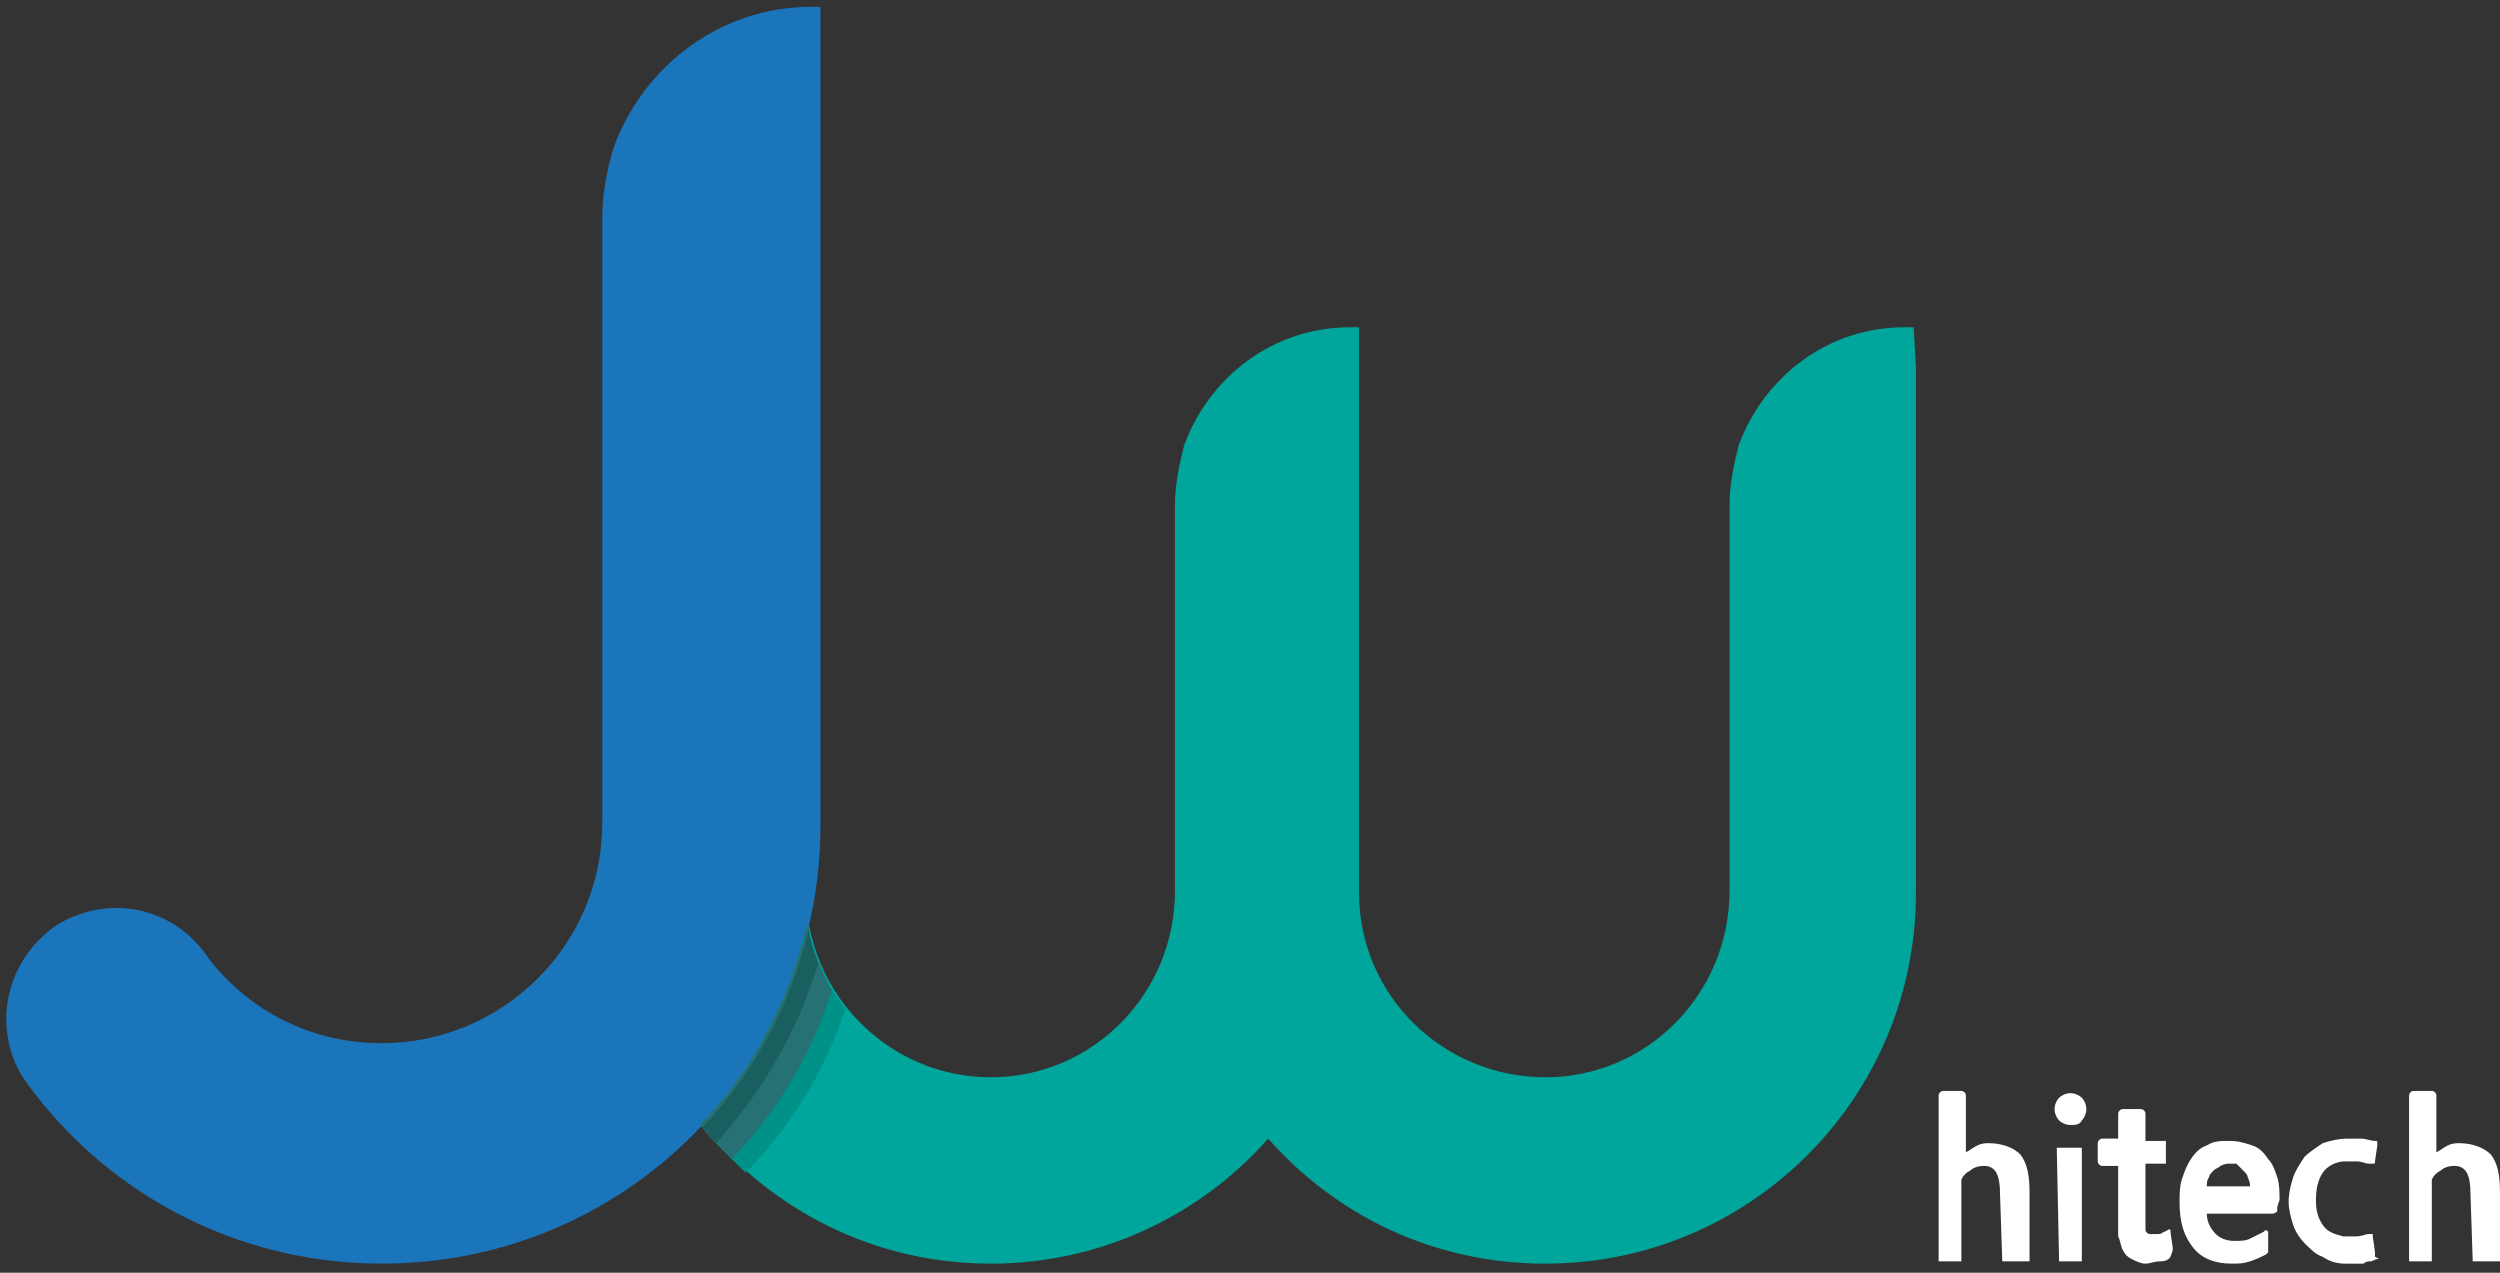
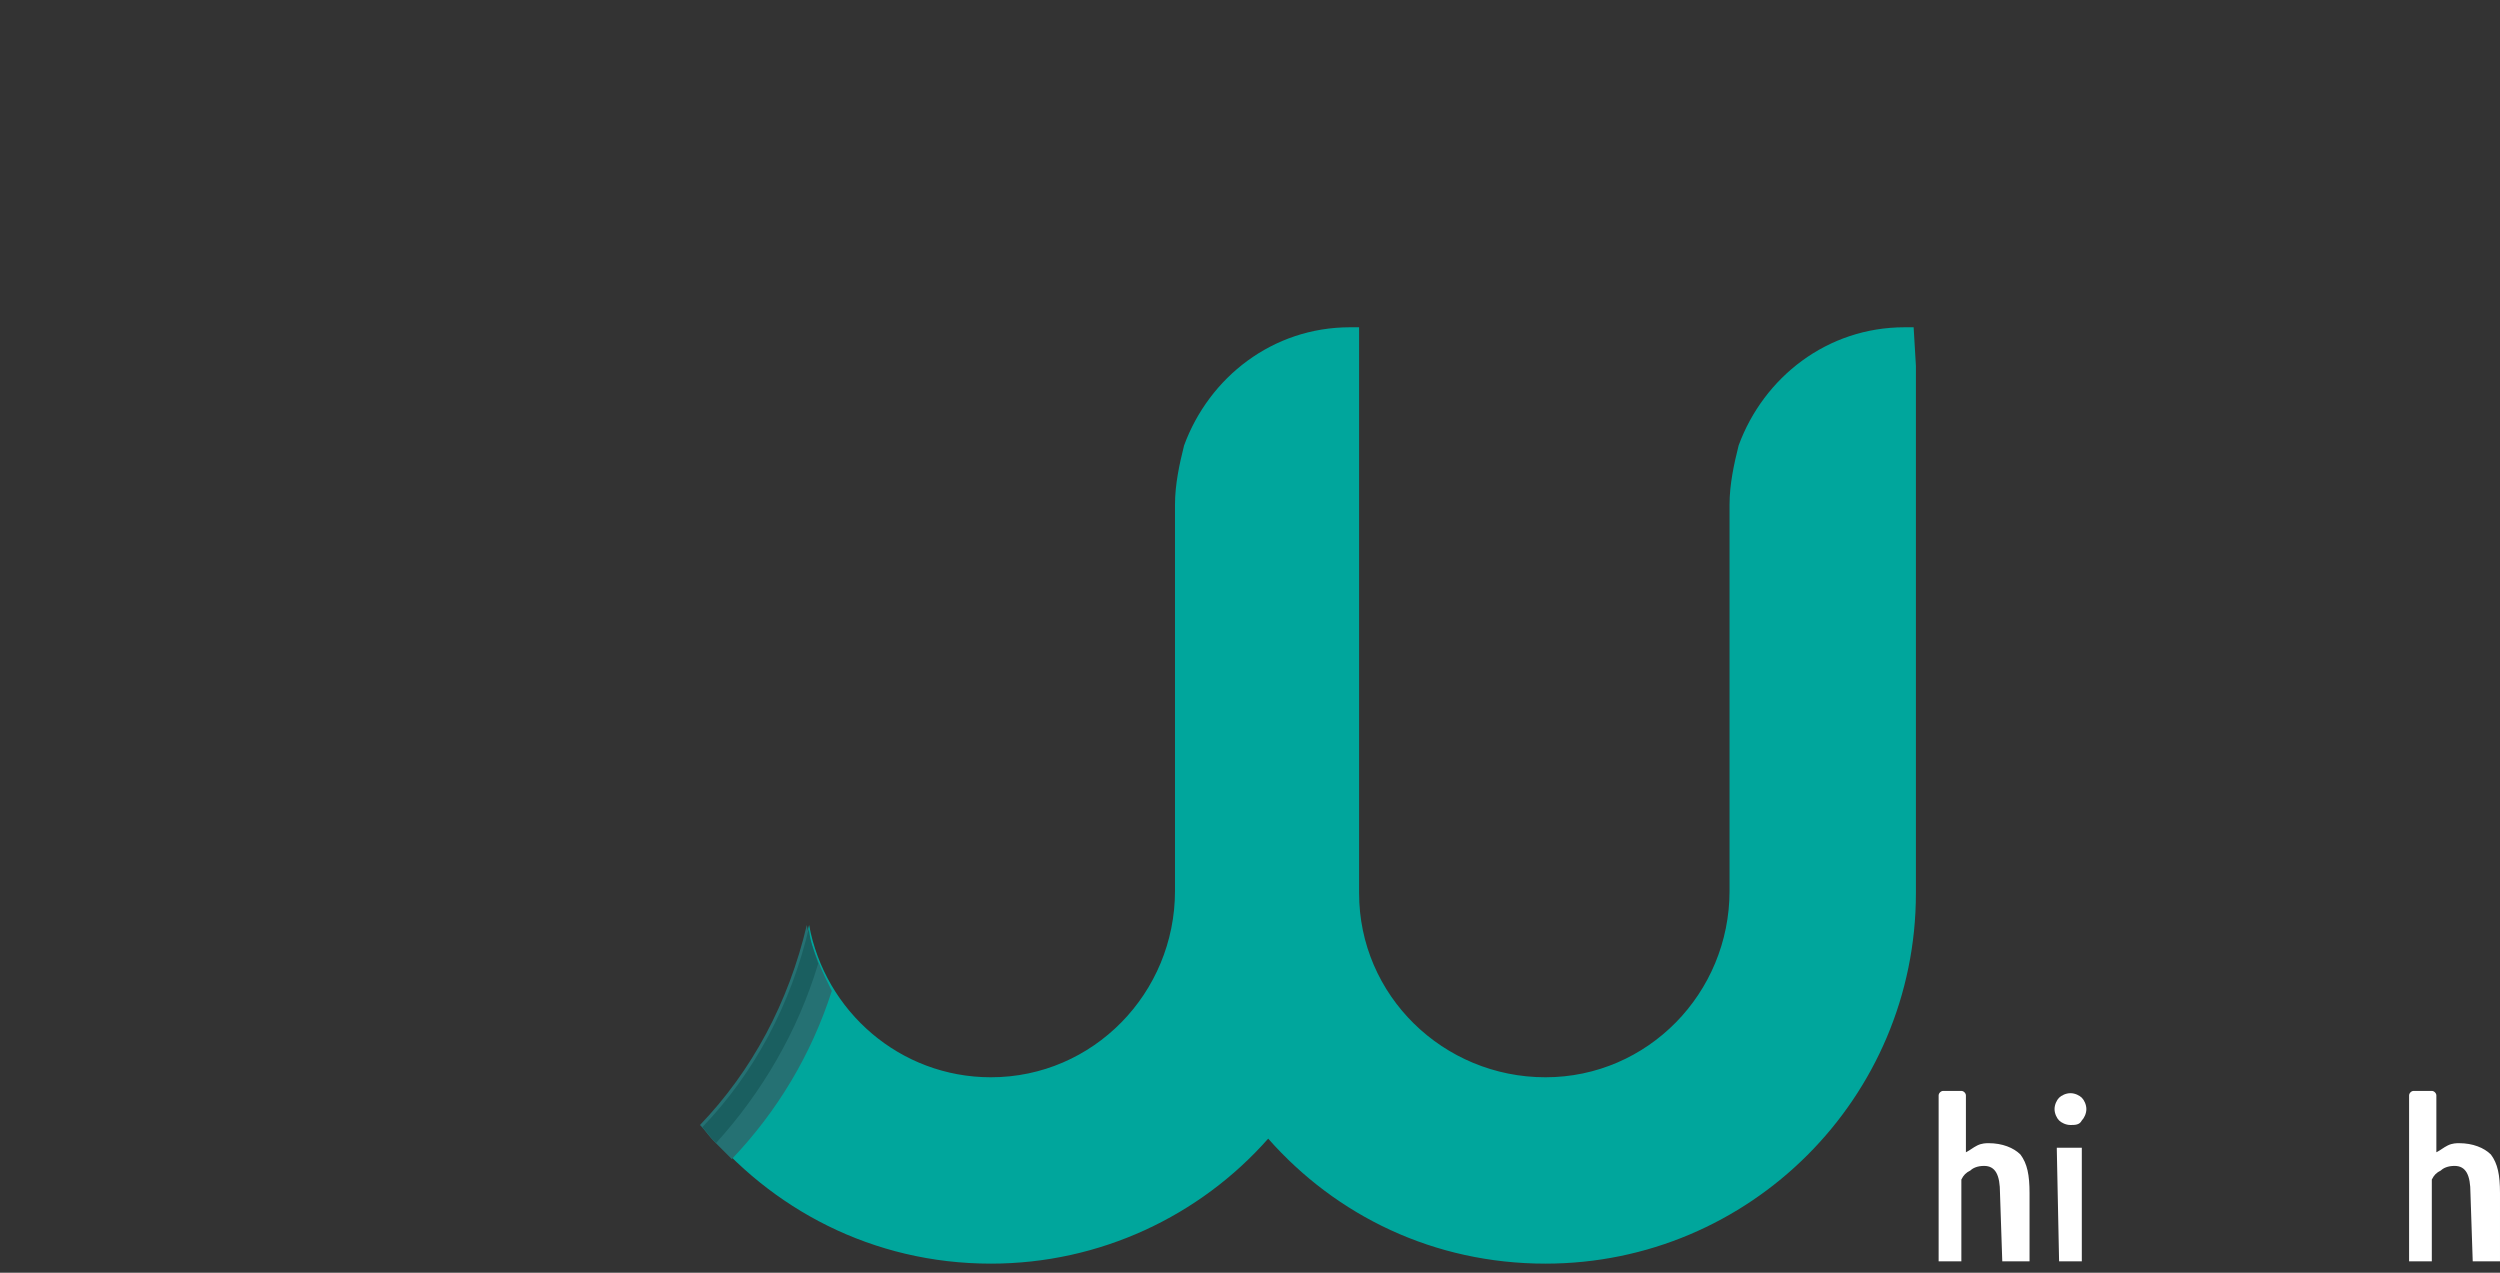
<svg xmlns="http://www.w3.org/2000/svg" version="1.1" id="Layer_1" x="0px" y="0px" viewBox="0 0 110 56" style="enable-background:new 0 0 110 56;" xml:space="preserve">
  <rect x="0" y="0" width="110" height="56" fill="#333333" stroke="none" />
  <style type="text/css">
	.st0{fill:#FFFFFF;}
	.st1{fill:#00A69C;}
	.st2{fill:#1B75BB;}
	.st3{fill:#009188;}
	.st4{fill:#257173;}
	.st5{fill:#1A5F60;}
</style>
  <g>
    <g>
      <path class="st0" d="M88.1,55.5C88,55.5,88,55.5,88.1,55.5L88.1,55.5l-0.1-3c0-0.8-0.2-1.2-0.7-1.2c-0.3,0-0.5,0.1-0.6,0.2    c-0.2,0.1-0.3,0.2-0.4,0.4v3.5c0,0.1,0,0.1,0,0.1h-0.1h-0.8c-0.1,0-0.1,0-0.1,0v-0.1v-7.2c0-0.1,0.1-0.2,0.2-0.2h0.8    c0.1,0,0.2,0.1,0.2,0.2v2.5c0.2-0.1,0.3-0.2,0.5-0.3s0.4-0.1,0.5-0.1c0.6,0,1.1,0.2,1.4,0.5c0.3,0.4,0.4,0.9,0.4,1.7v2.9    c0,0.1,0,0.1,0,0.1h-0.1C89.2,55.5,88.1,55.5,88.1,55.5z" />
      <path class="st0" d="M91.1,49.5c-0.2,0-0.4-0.1-0.5-0.2c-0.1-0.1-0.2-0.3-0.2-0.5s0.1-0.4,0.2-0.5s0.3-0.2,0.5-0.2    s0.4,0.1,0.5,0.2c0.1,0.1,0.2,0.3,0.2,0.5s-0.1,0.4-0.2,0.5C91.5,49.5,91.3,49.5,91.1,49.5z M90.6,55.5    C90.5,55.5,90.5,55.5,90.6,55.5L90.6,55.5l-0.1-4.9c0-0.1,0-0.1,0-0.1h0.1h0.9c0.1,0,0.1,0,0.1,0v0.1v4.8c0,0.1,0,0.1,0,0.1h-0.1    H90.6z" />
-       <path class="st0" d="M95.4,55.4c-0.1,0.1-0.3,0.1-0.4,0.1c-0.2,0-0.4,0.1-0.6,0.1s-0.4-0.1-0.6-0.2c-0.2-0.1-0.3-0.2-0.4-0.4    s-0.1-0.4-0.2-0.6c0-0.2,0-0.5,0-0.9v-2.2h-0.7c-0.1,0-0.2-0.1-0.2-0.2v-0.8c0-0.1,0.1-0.2,0.2-0.2h0.7V49c0-0.1,0.1-0.2,0.2-0.2    h0.8c0.1,0,0.2,0.1,0.2,0.2v1.2h0.8c0.1,0,0.1,0,0.1,0v0.1v0.8c0,0.1,0,0.1,0,0.1h-0.1h-0.8v2.1c0,0.2,0,0.4,0,0.5s0,0.2,0,0.3    s0.1,0.2,0.2,0.2s0.2,0,0.3,0c0.1,0,0.2,0,0.3-0.1c0.1,0,0.2-0.1,0.2-0.1h0.1v0.1l0.1,0.7c0,0.1,0,0.1,0,0.1    C95.5,55.4,95.4,55.4,95.4,55.4z" />
-       <path class="st0" d="M100.2,53.1c0,0.1,0,0.1,0,0.2c0,0-0.1,0.1-0.2,0.1h-2.9c0,0.4,0.2,0.7,0.4,0.9c0.2,0.2,0.5,0.3,0.8,0.3    s0.5,0,0.7-0.1s0.4-0.2,0.6-0.3c0.1-0.1,0.1-0.1,0.2,0c0,0,0,0.1,0,0.2V55c0,0.1,0,0.1,0,0.1l-0.1,0.1c-0.2,0.1-0.4,0.2-0.7,0.3    c-0.3,0.1-0.5,0.1-0.8,0.1c-0.7,0-1.3-0.2-1.7-0.7c-0.4-0.5-0.6-1.1-0.6-2c0-0.3,0-0.7,0.1-1s0.2-0.6,0.4-0.9    c0.2-0.3,0.4-0.5,0.7-0.6c0.3-0.2,0.6-0.2,1-0.2s0.7,0.1,1,0.2c0.3,0.1,0.5,0.3,0.7,0.6c0.2,0.2,0.3,0.5,0.4,0.8s0.1,0.7,0.1,1    L100.2,53.1L100.2,53.1z M98.1,51.2c-0.1,0-0.2,0-0.4,0.1c-0.1,0.1-0.2,0.1-0.3,0.2c-0.1,0.1-0.2,0.2-0.2,0.3    c-0.1,0.1-0.1,0.3-0.1,0.4H99c0-0.1,0-0.2-0.1-0.4c0-0.1-0.1-0.2-0.2-0.3s-0.2-0.2-0.3-0.3C98.4,51.2,98.3,51.2,98.1,51.2z" />
-       <path class="st0" d="M104.6,55.4c-0.1,0-0.2,0.1-0.3,0.1c-0.1,0-0.2,0-0.3,0.1c-0.1,0-0.2,0-0.4,0c-0.1,0-0.3,0-0.4,0    c-0.4,0-0.7-0.1-1-0.3c-0.3-0.1-0.5-0.3-0.8-0.6c-0.2-0.2-0.4-0.5-0.5-0.8s-0.2-0.7-0.2-1c0-0.4,0.1-0.8,0.2-1.1s0.3-0.6,0.5-0.9    c0.2-0.2,0.5-0.4,0.8-0.6c0.3-0.1,0.7-0.2,1.1-0.2c0.2,0,0.4,0,0.6,0s0.4,0.1,0.6,0.1c0.1,0,0.1,0,0.1,0.1v0.1l-0.1,0.7    c0,0.1,0,0.1-0.1,0.1c0,0-0.1,0-0.2,0s-0.3-0.1-0.5-0.1s-0.3,0-0.5,0c-0.4,0-0.8,0.2-1,0.5s-0.3,0.7-0.3,1.2s0.1,0.8,0.3,1.1    c0.2,0.3,0.5,0.4,0.9,0.5c0.2,0,0.4,0,0.6,0s0.4-0.1,0.5-0.1s0.2,0,0.2,0v0.1l0.1,0.7c0,0.1,0,0.1,0,0.2    C104.7,55.4,104.7,55.4,104.6,55.4z" />
      <path class="st0" d="M108.8,55.5C108.7,55.5,108.7,55.5,108.8,55.5L108.8,55.5l-0.1-3c0-0.8-0.2-1.2-0.7-1.2    c-0.3,0-0.5,0.1-0.6,0.2c-0.2,0.1-0.3,0.2-0.4,0.4v3.5c0,0.1,0,0.1,0,0.1h-0.1h-0.8c-0.1,0-0.1,0-0.1,0v-0.1v-7.2    c0-0.1,0.1-0.2,0.2-0.2h0.8c0.1,0,0.2,0.1,0.2,0.2v2.5c0.2-0.1,0.3-0.2,0.5-0.3s0.4-0.1,0.5-0.1c0.6,0,1.1,0.2,1.4,0.5    c0.3,0.4,0.4,0.9,0.4,1.7v2.9c0,0.1,0,0.1,0,0.1h-0.1C109.9,55.5,108.8,55.5,108.8,55.5z" />
    </g>
    <g>
      <path class="st1" d="M84.3,16.1h-0.2C84.2,16.1,84.3,16.1,84.3,16.1v23.2c0,9-7.3,16.3-16.3,16.3c-4.9,0-9.2-2.1-12.2-5.5    c-3,3.4-7.4,5.5-12.2,5.5c-5.2,0-9.7-2.4-12.7-6.1c2.3-2.4,3.9-5.4,4.7-8.8c0.7,3.8,4,6.7,8,6.7c4.5,0,8.1-3.7,8.1-8.2v-17    c0-0.9,0.2-1.8,0.4-2.6c1.1-3,3.9-5.2,7.3-5.2c0.1,0,0.3,0,0.4,0V16h-0.2c0.1,0,0.1,0,0.2,0v23.3c0,4.5,3.7,8.1,8.2,8.1    s8.1-3.7,8.1-8.2v-17c0-0.9,0.2-1.8,0.4-2.6c1.1-3,3.9-5.2,7.3-5.2c0.1,0,0.3,0,0.4,0L84.3,16.1L84.3,16.1z" />
-       <path class="st2" d="M36.1,2.3h-0.2C35.9,2.3,36,2.3,36.1,2.3v34c0,10.7-8.6,19.3-19.3,19.3c-6.5,0-12.3-3.2-15.8-8.2    c-1.4-2.3-0.7-5.2,1.5-6.7c2.3-1.4,5.2-0.8,6.7,1.5c1.8,2.3,4.5,3.7,7.6,3.7c5.3,0,9.7-4.3,9.7-9.7V9.6c0-1.1,0.2-2.1,0.5-3.1    c1.3-3.6,4.7-6.2,8.7-6.2c0.1,0,0.3,0,0.4,0C36.1,0.3,36.1,2.3,36.1,2.3z" />
-       <path class="st3" d="M37.2,44.4c-0.9,2.7-2.4,5.2-4.4,7.2c-0.2-0.2-0.4-0.4-0.6-0.6c-0.3-0.3-0.5-0.5-0.8-0.8    c-0.2-0.2-0.4-0.5-0.6-0.7c2.3-2.4,3.9-5.4,4.7-8.8c0.1,0.6,0.3,1.1,0.5,1.6c0.2,0.4,0.4,0.9,0.6,1.2C36.8,43.9,37,44.1,37.2,44.4    z" />
      <path class="st4" d="M36.6,43.6c-0.9,2.8-2.4,5.3-4.4,7.4c-0.3-0.3-0.5-0.5-0.8-0.8c-0.2-0.2-0.4-0.5-0.6-0.7    c2.3-2.4,3.9-5.4,4.7-8.8c0.1,0.6,0.3,1.1,0.5,1.6C36.2,42.8,36.4,43.2,36.6,43.6z" />
      <path class="st5" d="M36,42.4c-0.9,3-2.5,5.7-4.5,7.9c-0.2-0.2-0.4-0.5-0.6-0.7c2.3-2.4,3.9-5.4,4.7-8.8    C35.6,41.3,35.8,41.8,36,42.4z" />
    </g>
  </g>
</svg>